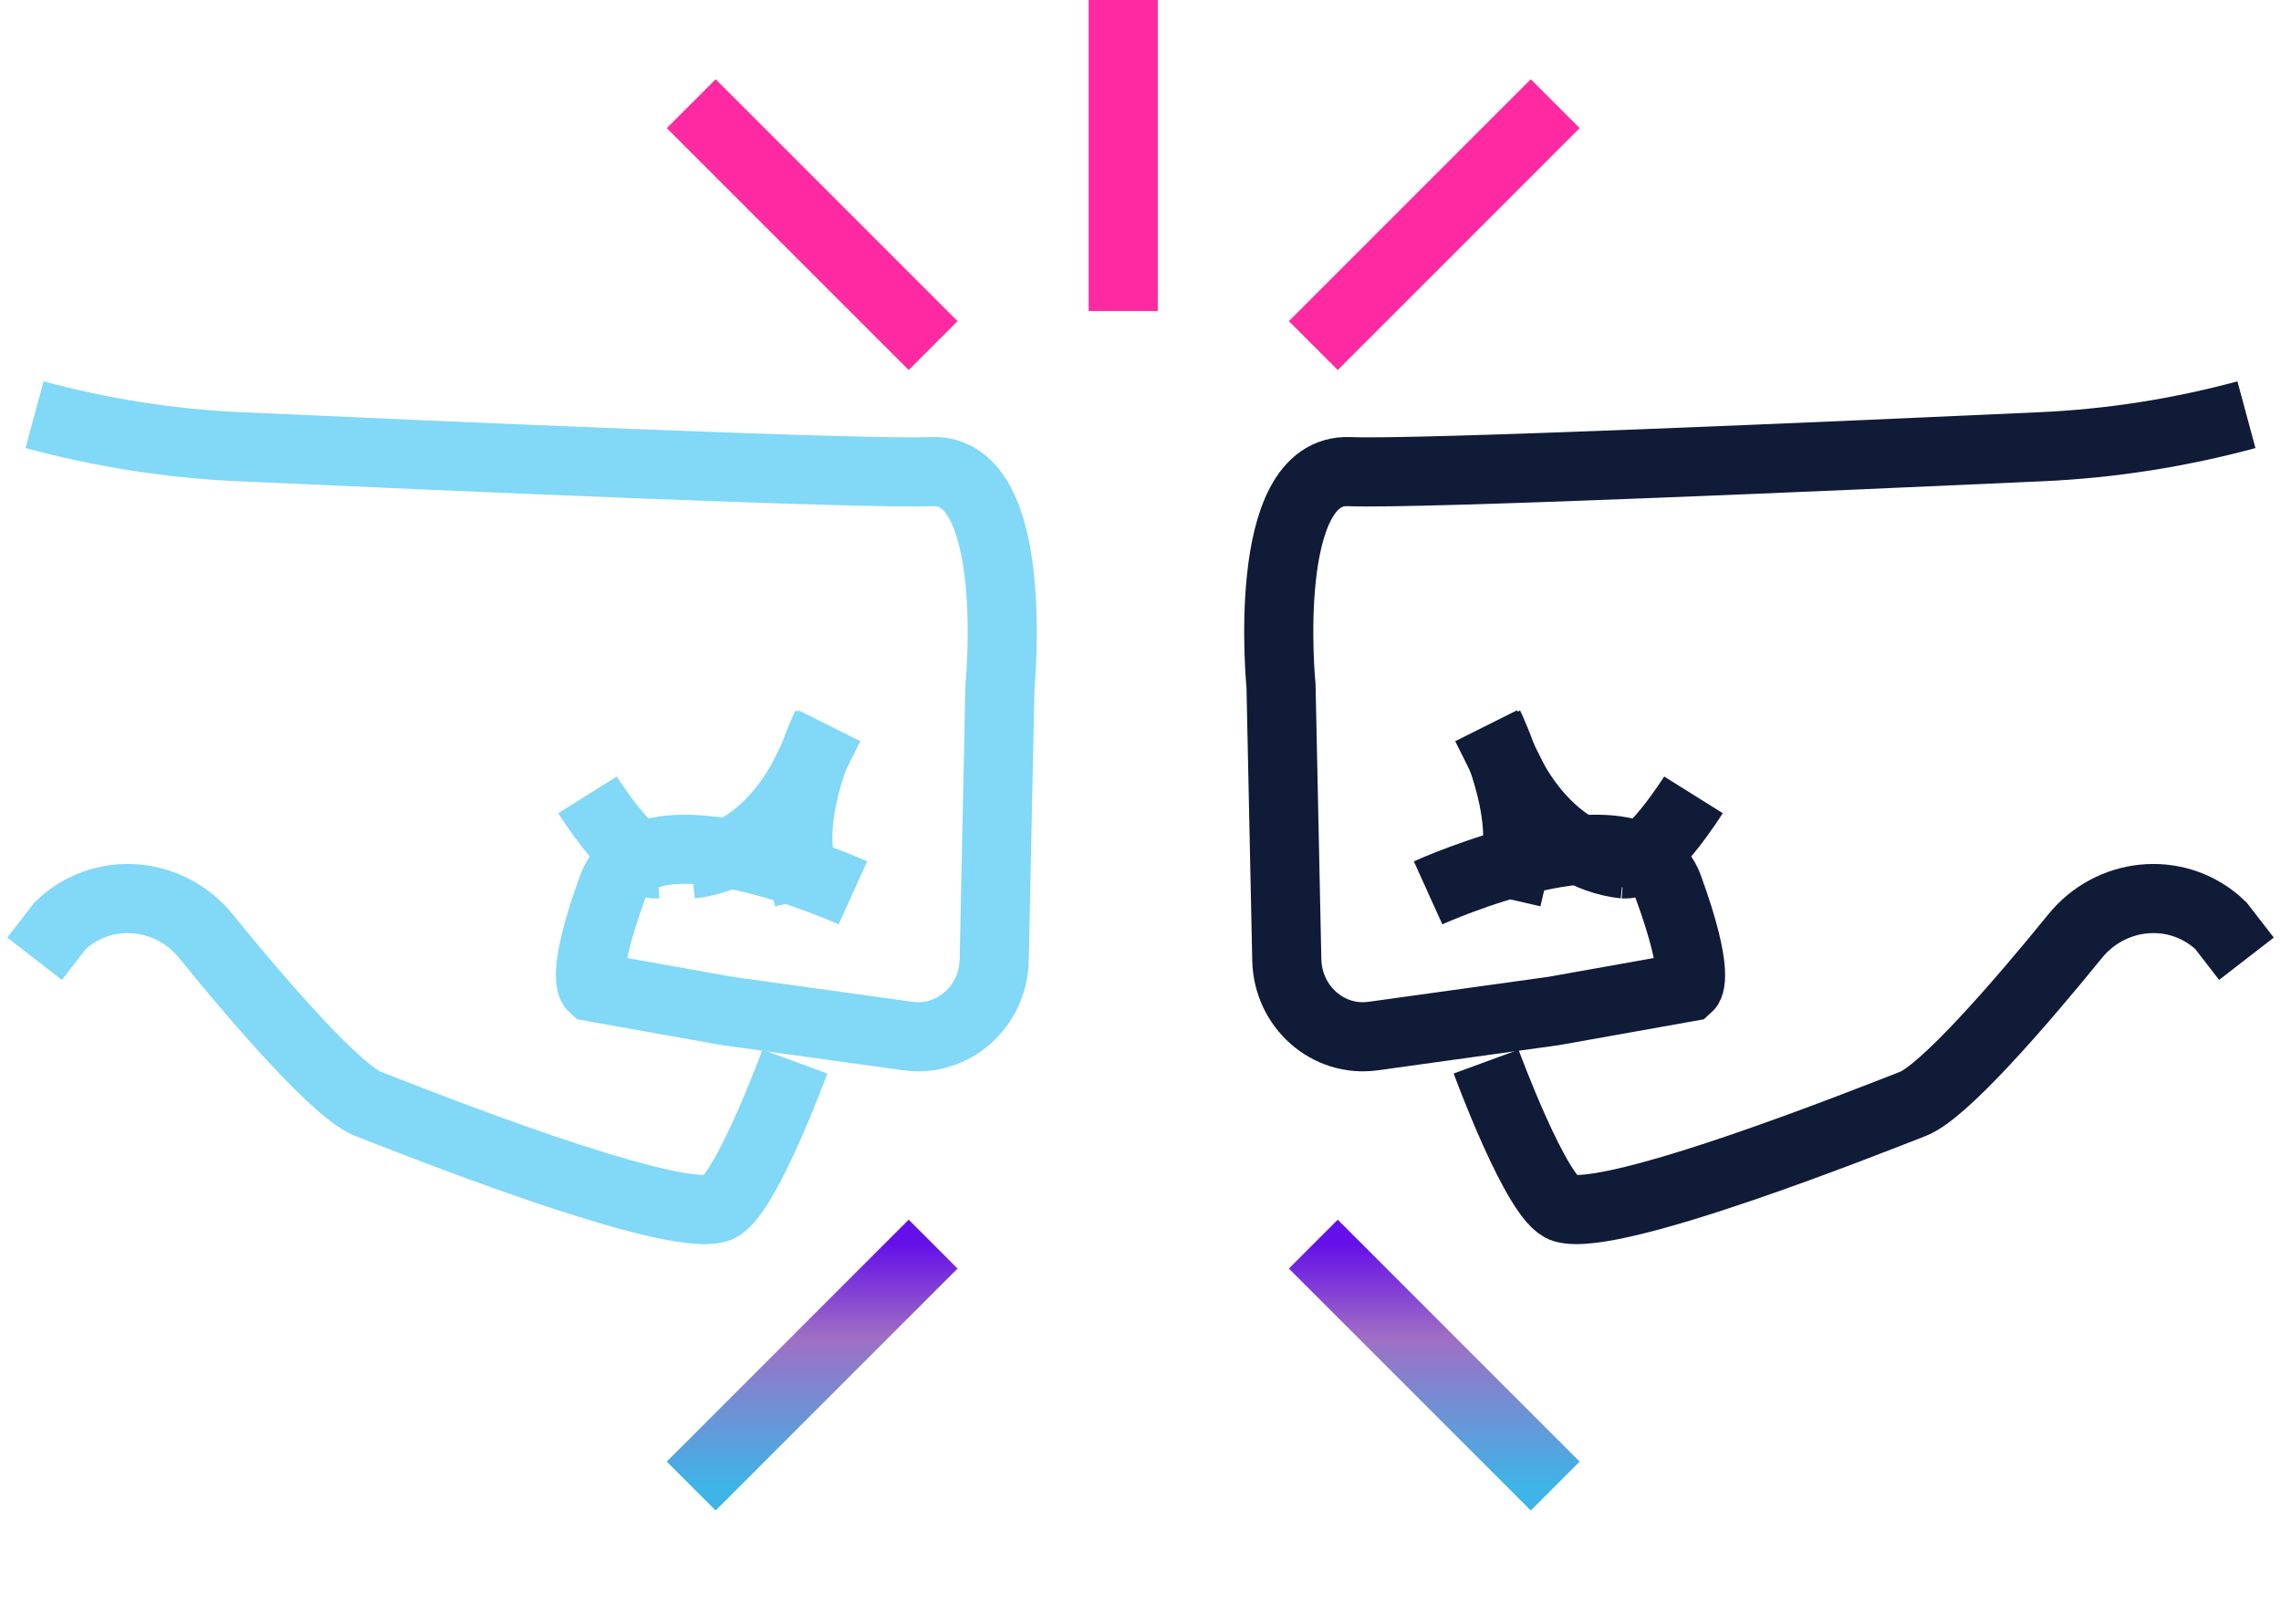
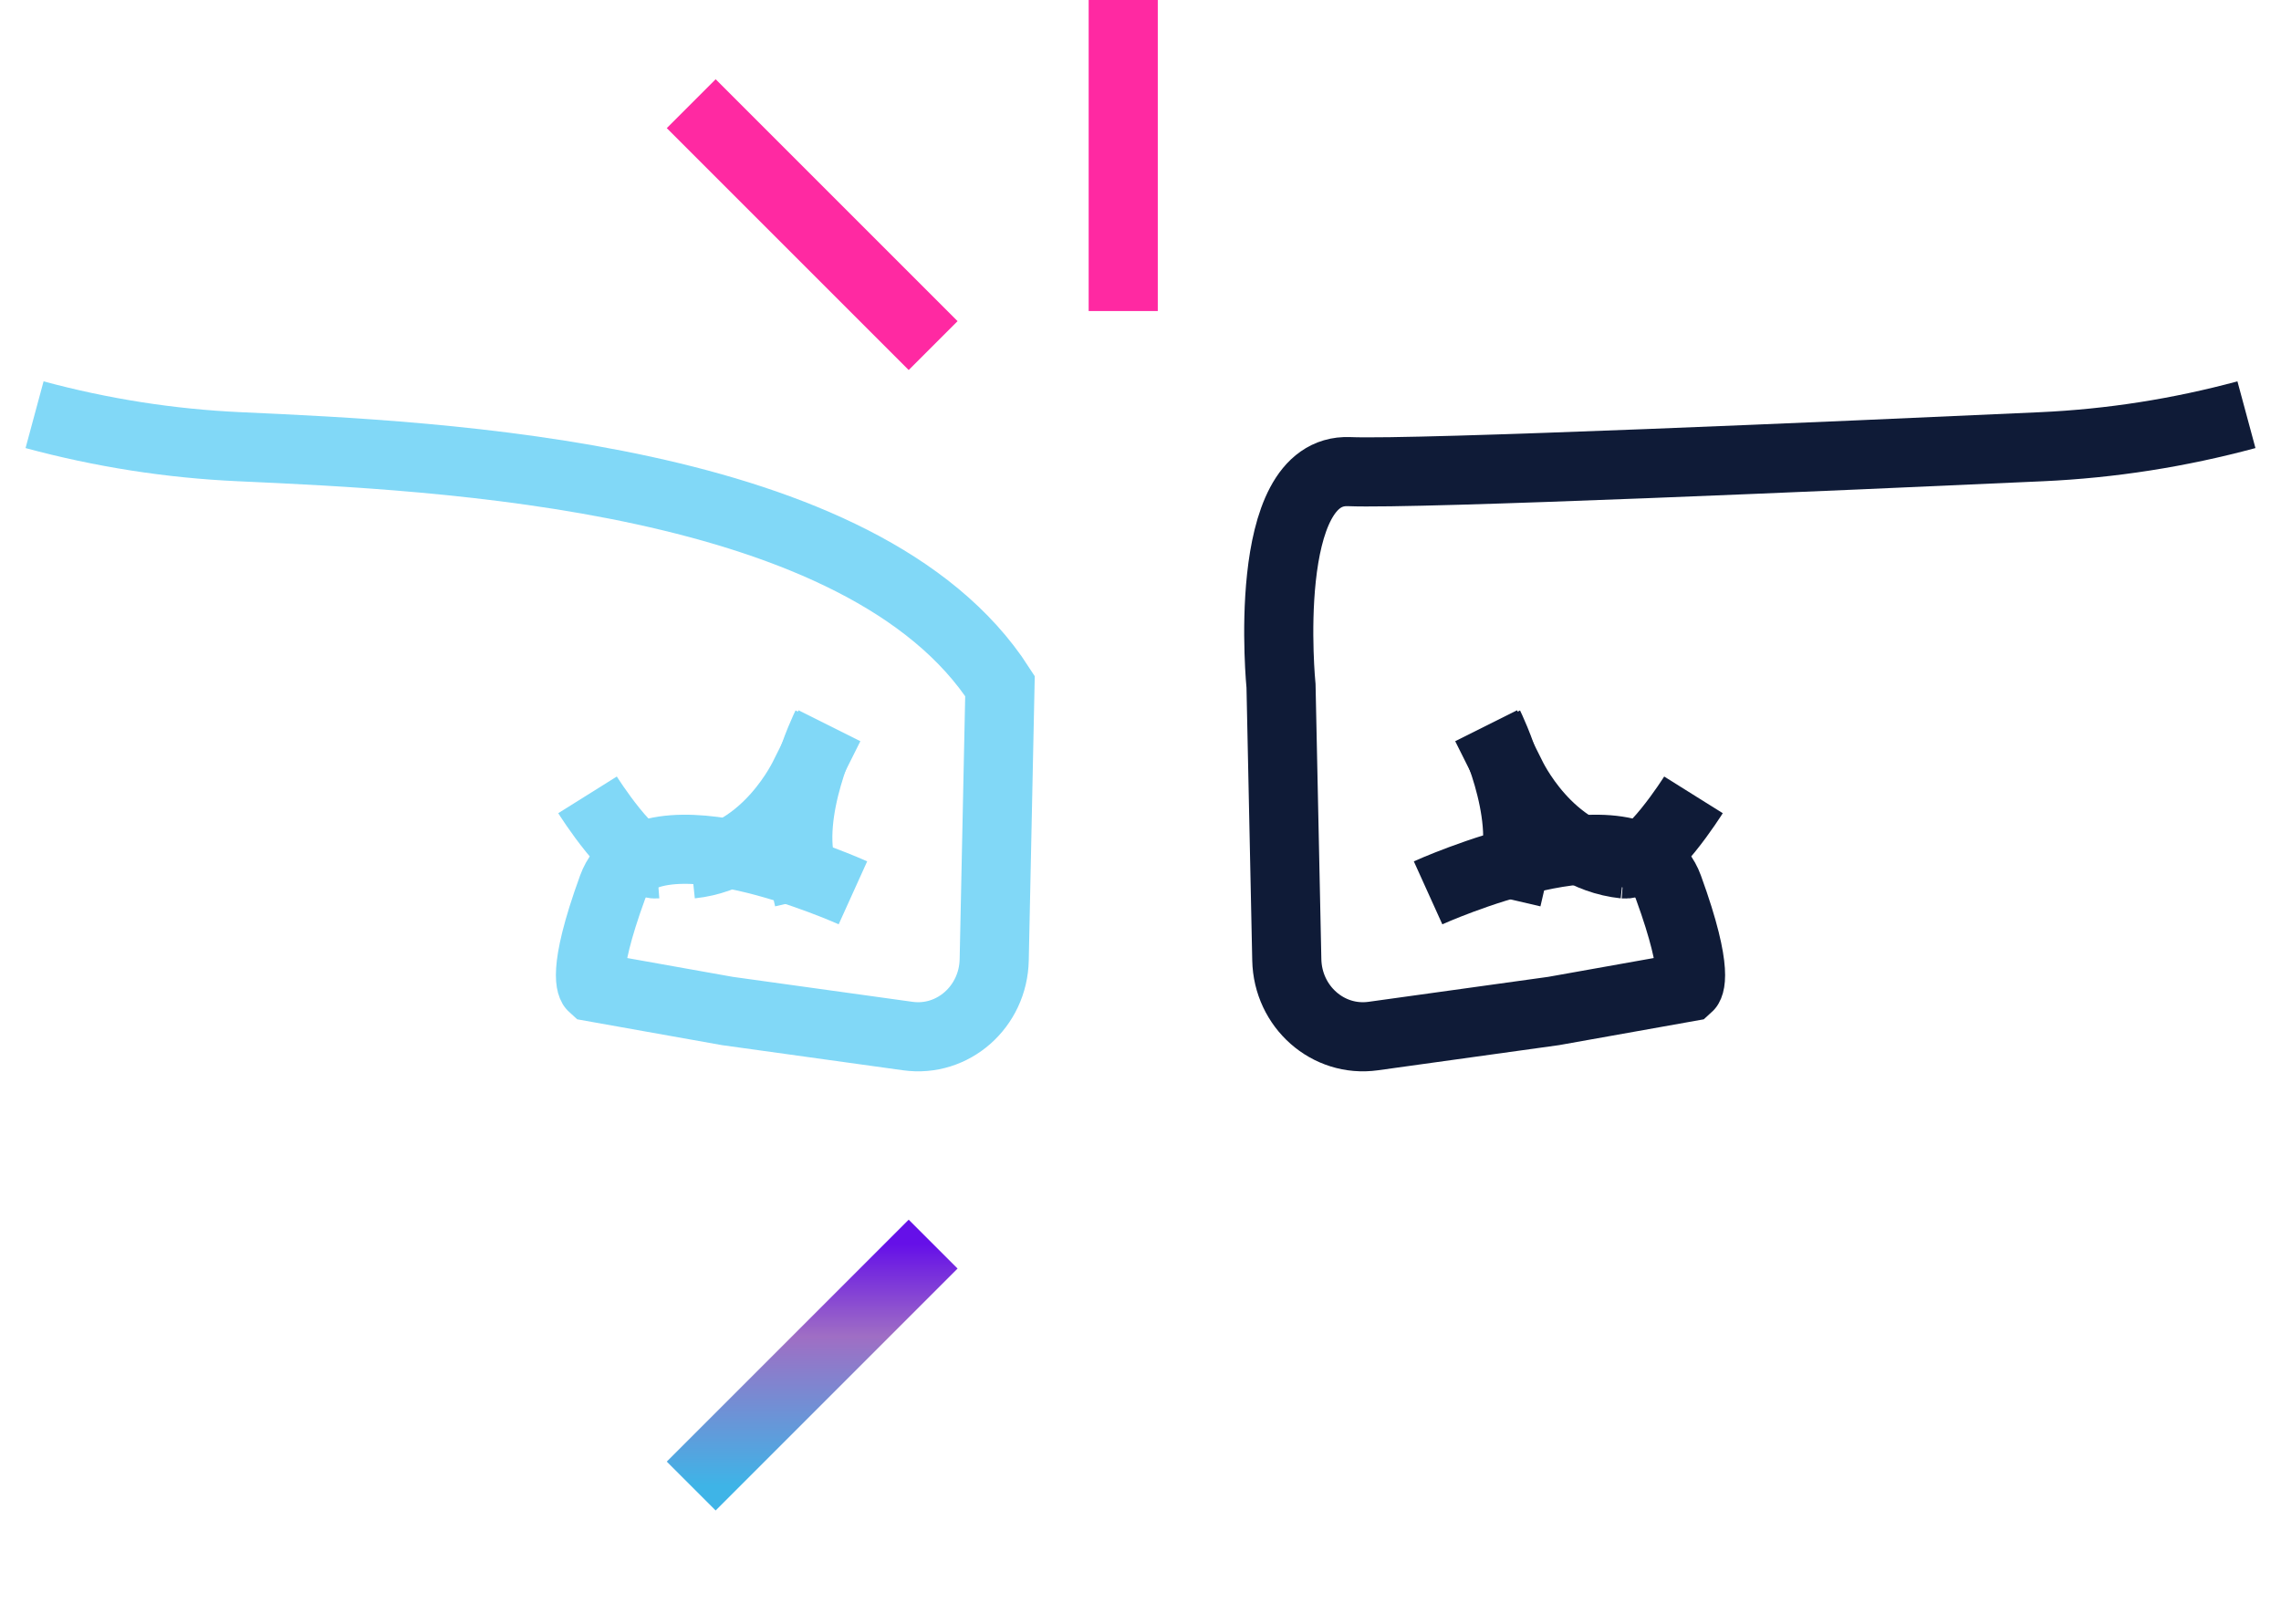
<svg xmlns="http://www.w3.org/2000/svg" width="66px" height="47px" viewBox="0 0 66 47" version="1.1">
  <title>Group 59</title>
  <defs>
    <linearGradient x1="50%" y1="0%" x2="50%" y2="100%" id="linearGradient-1">
      <stop stop-color="#6510E8" offset="0%" />
      <stop stop-color="#3EB4E7" offset="100%" />
    </linearGradient>
    <linearGradient x1="50%" y1="0%" x2="50%" y2="100%" id="linearGradient-2">
      <stop stop-color="#6510E8" offset="0%" />
      <stop stop-color="#9F6EC4" offset="38.246%" />
      <stop stop-color="#3EB4E7" offset="100%" />
    </linearGradient>
  </defs>
  <g id="Designs" stroke="none" stroke-width="1" fill="none" fill-rule="evenodd">
    <g id="Why-Aceyus" transform="translate(-1182, -1774)" stroke-width="2">
      <g id="Group-33" transform="translate(1183, 1774)">
        <line x1="31.5" y1="0" x2="31.5" y2="9" id="Stroke-1" stroke="#FF29A2" />
-         <line x1="44" y1="3" x2="37" y2="10" id="Stroke-3" stroke="#FF29A2" />
        <line x1="19" y1="3" x2="26" y2="10" id="Stroke-5" stroke="#FF29A2" />
-         <line x1="31.5" y1="47" x2="31.5" y2="38" id="Stroke-7" stroke="url(#linearGradient-1)" />
        <line x1="19" y1="43" x2="26" y2="36" id="Stroke-9" stroke="url(#linearGradient-2)" />
-         <line x1="44" y1="43" x2="37" y2="36" id="Stroke-11" stroke="url(#linearGradient-2)" />
        <path d="M22.915,21 C22.915,21 21.682,23.5 22.22,25.217 L22.402,26" id="Stroke-13" stroke="#81D8F7" />
-         <path d="M23.679,25.835 C23.679,25.835 17.66,23.11 16.725,25.674 C15.791,28.239 16.154,28.56 16.154,28.56 L20.046,29.254 C22.337,29.571 24.049,29.808 25.265,29.979 C26.574,30.162 27.739,29.131 27.767,27.773 L27.934,19.851 C27.934,19.851 28.558,13.54 25.963,13.647 C23.992,13.729 11.712,13.19 5.923,12.926 C3.92,12.835 1.94,12.524 0,12" id="Stroke-15" stroke="#81D8F7" />
-         <path d="M22,30.719 C22,30.719 20.528,34.731 19.751,34.958 C18.3,35.383 10.892,32.424 9.649,31.941 C8.776,31.601 6.627,29.146 4.958,27.089 C3.932,25.824 2.084,25.625 0.854,26.682 C0.804,26.726 0.766,26.761 0.739,26.787 L0,27.742" id="Stroke-17" stroke="#81D8F7" />
+         <path d="M23.679,25.835 C23.679,25.835 17.66,23.11 16.725,25.674 C15.791,28.239 16.154,28.56 16.154,28.56 L20.046,29.254 C22.337,29.571 24.049,29.808 25.265,29.979 C26.574,30.162 27.739,29.131 27.767,27.773 L27.934,19.851 C23.992,13.729 11.712,13.19 5.923,12.926 C3.92,12.835 1.94,12.524 0,12" id="Stroke-15" stroke="#81D8F7" />
        <path d="M19,25 C21.208,24.768 22.281,22.438 22.281,22.438 L23,21" id="Stroke-19" stroke="#81D8F7" />
        <path d="M16,23 C16,23 17.286,25.054 18,24.999" id="Stroke-21" stroke="#81D8F7" />
        <path d="M42.085,21 C42.085,21 43.318,23.5 42.78,25.217 L42.598,26" id="Stroke-23" stroke="#0F1B37" />
        <path d="M40.321,25.835 C40.321,25.835 46.34,23.11 47.275,25.674 C48.209,28.239 47.846,28.56 47.846,28.56 L43.954,29.254 C41.663,29.571 39.953,29.808 38.735,29.979 C37.426,30.162 36.261,29.131 36.233,27.773 L36.066,19.851 C36.066,19.851 35.442,13.54 38.038,13.647 C40.008,13.729 52.288,13.19 58.077,12.926 C60.08,12.835 62.06,12.524 64,12" id="Stroke-25" stroke="#0F1B37" />
-         <path d="M42,30.719 C42,30.719 43.471,34.731 44.249,34.958 C45.699,35.383 53.107,32.424 54.351,31.941 C55.223,31.601 57.372,29.146 59.043,27.089 C60.069,25.824 61.917,25.625 63.147,26.682 C63.196,26.726 63.235,26.761 63.261,26.787 L64,27.742" id="Stroke-27" stroke="#0F1B37" />
        <path d="M46,25 C43.792,24.768 42.719,22.438 42.719,22.438 L42,21" id="Stroke-29" stroke="#0F1B37" />
        <path d="M48,23 C48,23 46.714,25.054 46,24.999" id="Stroke-31" stroke="#0F1B37" />
      </g>
    </g>
  </g>
</svg>